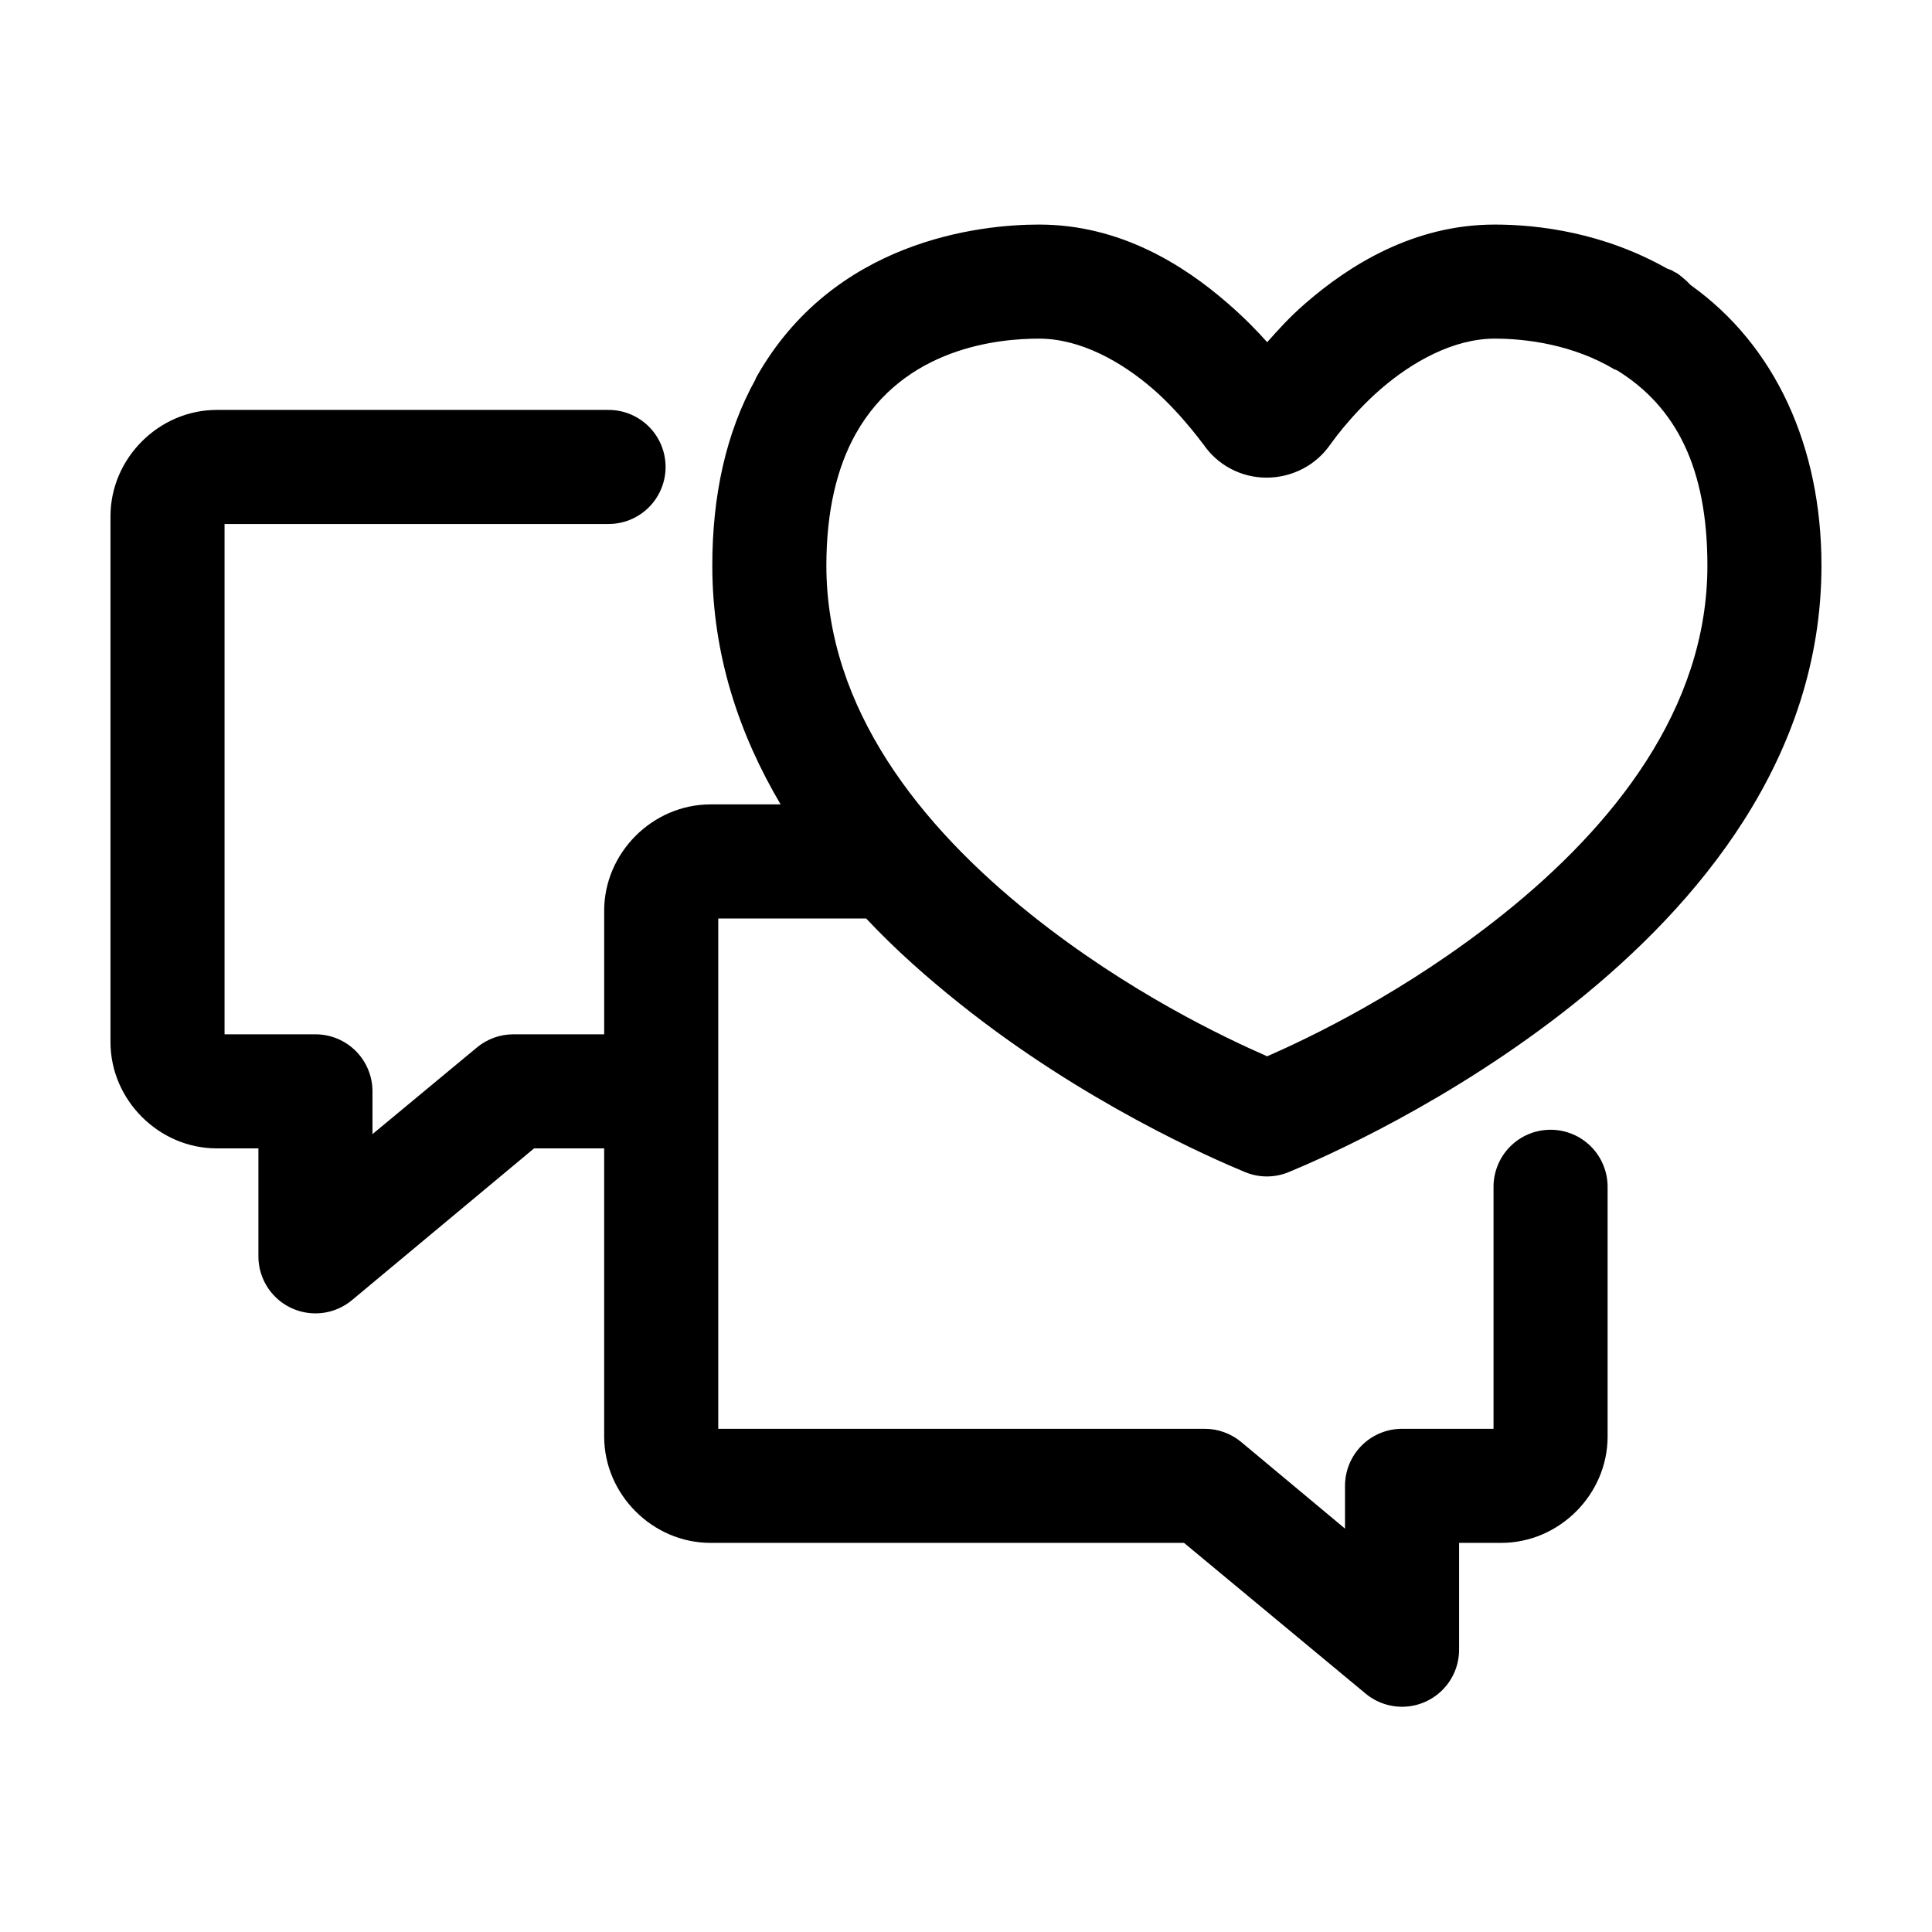
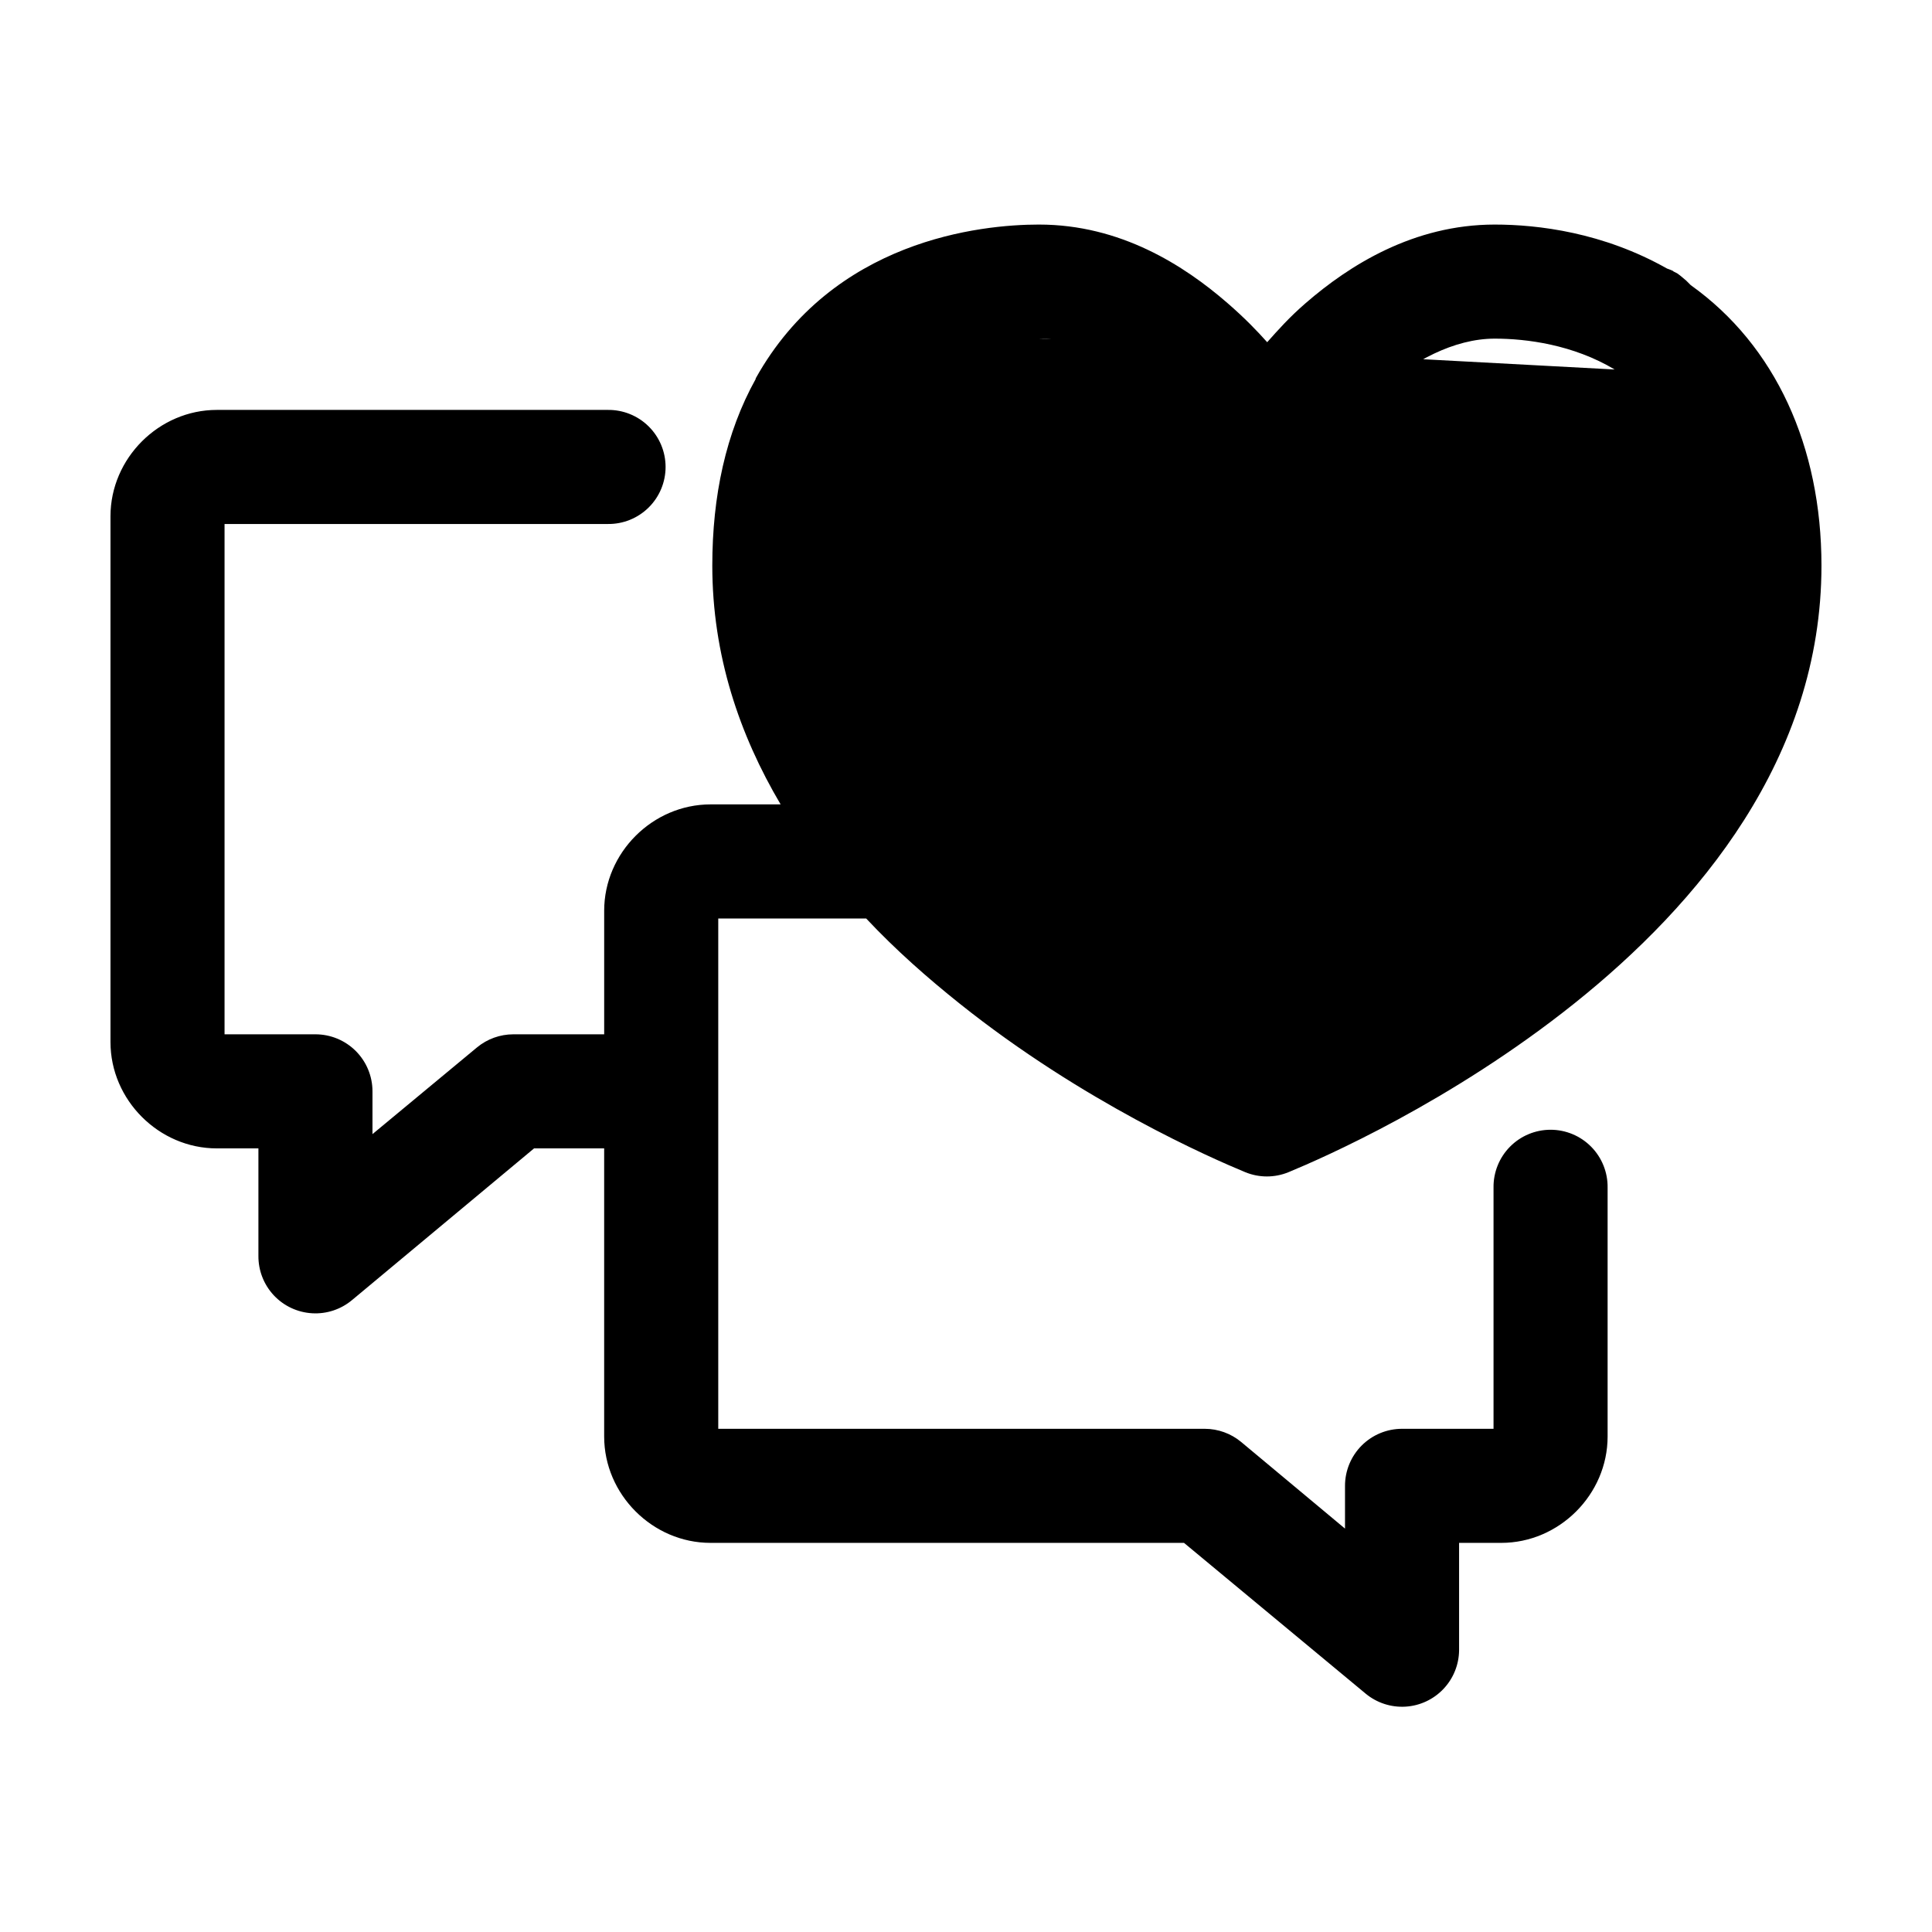
<svg xmlns="http://www.w3.org/2000/svg" fill="#000000" width="800px" height="800px" version="1.1" viewBox="144 144 512 512">
-   <path d="m419.36 203.51c-15.512 0-54.637 4.062-75.098 40.777v0.16c-7.91 14.223-11.496 30.996-11.496 49.434 0 23.777 7.215 44.871 18.109 63.293h-18.578c-15.352 0-28.184 12.816-28.184 28.18v32.75h-24.09c-3.504 0.004-6.898 1.23-9.602 3.461l-27.711 22.988v-11.336c0-4.008-1.594-7.852-4.426-10.688-2.836-2.836-6.68-4.426-10.688-4.426h-24.09v-135.24h101.55c4.047 0.059 7.945-1.512 10.824-4.352 2.883-2.84 4.504-6.719 4.504-10.762 0-4.047-1.621-7.926-4.504-10.766-2.879-2.84-6.777-4.406-10.824-4.352h-103.6c-15.348 0-28.18 12.82-28.18 28.184v139.34c0 15.363 12.832 28.18 28.18 28.18h11.023v28.496c-0.027 3.879 1.434 7.617 4.082 10.445 2.652 2.828 6.285 4.531 10.156 4.754 3.867 0.227 7.676-1.043 10.637-3.547l48.176-40.148h18.578v76.359c0 15.363 12.832 28.184 28.184 28.184h125.48l48.18 39.988c2.949 2.426 6.707 3.644 10.52 3.414 3.812-0.23 7.394-1.898 10.027-4.664 2.637-2.766 4.125-6.426 4.172-10.242v-28.496h11.176c15.352 0 28.184-12.82 28.184-28.184v-65.969c0.055-4.043-1.512-7.945-4.352-10.824-2.84-2.883-6.719-4.504-10.762-4.504-4.047 0-7.926 1.621-10.766 4.504-2.84 2.879-4.406 6.781-4.352 10.824v63.922h-24.246c-4.008 0-7.852 1.594-10.688 4.426-2.832 2.836-4.426 6.68-4.426 10.688v11.336l-27.551-22.984c-2.703-2.234-6.098-3.457-9.605-3.465h-128.94v-135.24h39.199c7.852 8.375 16.309 15.793 24.719 22.516 32.785 26.203 66.84 41.031 75.73 44.711 3.68 1.516 7.812 1.516 11.492 0 8.887-3.676 42.945-18.516 75.73-44.711 32.785-26.199 65.492-64.941 65.492-116.04 0-31.5-12.18-58.316-34.637-74.312-0.102-0.105-0.207-0.211-0.312-0.312-0.582-0.629-1.211-1.211-1.891-1.734-0.449-0.395-0.922-0.762-1.418-1.102-0.309-0.168-0.621-0.324-0.941-0.473-0.066-0.039-0.094-0.117-0.16-0.156-0.512-0.238-1.039-0.449-1.574-0.629-16.93-9.562-34.121-11.652-45.656-11.652-21.543 0-38.586 10.836-50.066 20.785-4.422 3.832-7.348 7.148-10.234 10.391-2.797-3.125-5.926-6.379-10.547-10.391-11.473-9.957-28.332-20.785-49.91-20.785zm0 30.23c10.977 0 21.863 6.121 30.23 13.383 8.363 7.258 14.746 16.754 13.223 14.484 3.781 5.652 10.086 8.973 16.848 8.973 6.758 0 13.223-3.32 17.004-8.973-1.062 1.582 0.973-1.469 3.305-4.25 2.332-2.785 5.727-6.602 9.918-10.234 8.387-7.269 19.328-13.383 30.23-13.383 8.395 0 20.754 1.578 31.801 8.188h0.16c0.188 0.109 0.43 0.207 0.629 0.312 15.41 9.617 23.773 25.684 23.773 51.641 0 38.02-25.078 69.18-54.16 92.418-25.82 20.633-51.391 32.758-62.504 37.629-11.039-4.84-36.758-16.922-62.66-37.629-29.086-23.25-54.16-54.445-54.16-92.418 0-14.461 2.816-25.984 7.715-34.793 12.891-23.133 38.141-25.348 48.648-25.348z" />
+   <path d="m419.36 203.51c-15.512 0-54.637 4.062-75.098 40.777v0.16c-7.91 14.223-11.496 30.996-11.496 49.434 0 23.777 7.215 44.871 18.109 63.293h-18.578c-15.352 0-28.184 12.816-28.184 28.18v32.75h-24.09c-3.504 0.004-6.898 1.23-9.602 3.461l-27.711 22.988v-11.336c0-4.008-1.594-7.852-4.426-10.688-2.836-2.836-6.68-4.426-10.688-4.426h-24.09v-135.24h101.55c4.047 0.059 7.945-1.512 10.824-4.352 2.883-2.84 4.504-6.719 4.504-10.762 0-4.047-1.621-7.926-4.504-10.766-2.879-2.84-6.777-4.406-10.824-4.352h-103.6c-15.348 0-28.18 12.82-28.18 28.184v139.34c0 15.363 12.832 28.18 28.18 28.18h11.023v28.496c-0.027 3.879 1.434 7.617 4.082 10.445 2.652 2.828 6.285 4.531 10.156 4.754 3.867 0.227 7.676-1.043 10.637-3.547l48.176-40.148h18.578v76.359c0 15.363 12.832 28.184 28.184 28.184h125.48l48.18 39.988c2.949 2.426 6.707 3.644 10.52 3.414 3.812-0.23 7.394-1.898 10.027-4.664 2.637-2.766 4.125-6.426 4.172-10.242v-28.496h11.176c15.352 0 28.184-12.82 28.184-28.184v-65.969c0.055-4.043-1.512-7.945-4.352-10.824-2.84-2.883-6.719-4.504-10.762-4.504-4.047 0-7.926 1.621-10.766 4.504-2.84 2.879-4.406 6.781-4.352 10.824v63.922h-24.246c-4.008 0-7.852 1.594-10.688 4.426-2.832 2.836-4.426 6.68-4.426 10.688v11.336l-27.551-22.984c-2.703-2.234-6.098-3.457-9.605-3.465h-128.94v-135.24h39.199c7.852 8.375 16.309 15.793 24.719 22.516 32.785 26.203 66.84 41.031 75.73 44.711 3.68 1.516 7.812 1.516 11.492 0 8.887-3.676 42.945-18.516 75.73-44.711 32.785-26.199 65.492-64.941 65.492-116.04 0-31.5-12.18-58.316-34.637-74.312-0.102-0.105-0.207-0.211-0.312-0.312-0.582-0.629-1.211-1.211-1.891-1.734-0.449-0.395-0.922-0.762-1.418-1.102-0.309-0.168-0.621-0.324-0.941-0.473-0.066-0.039-0.094-0.117-0.16-0.156-0.512-0.238-1.039-0.449-1.574-0.629-16.93-9.562-34.121-11.652-45.656-11.652-21.543 0-38.586 10.836-50.066 20.785-4.422 3.832-7.348 7.148-10.234 10.391-2.797-3.125-5.926-6.379-10.547-10.391-11.473-9.957-28.332-20.785-49.91-20.785zm0 30.23c10.977 0 21.863 6.121 30.23 13.383 8.363 7.258 14.746 16.754 13.223 14.484 3.781 5.652 10.086 8.973 16.848 8.973 6.758 0 13.223-3.32 17.004-8.973-1.062 1.582 0.973-1.469 3.305-4.25 2.332-2.785 5.727-6.602 9.918-10.234 8.387-7.269 19.328-13.383 30.23-13.383 8.395 0 20.754 1.578 31.801 8.188h0.16z" />
</svg>